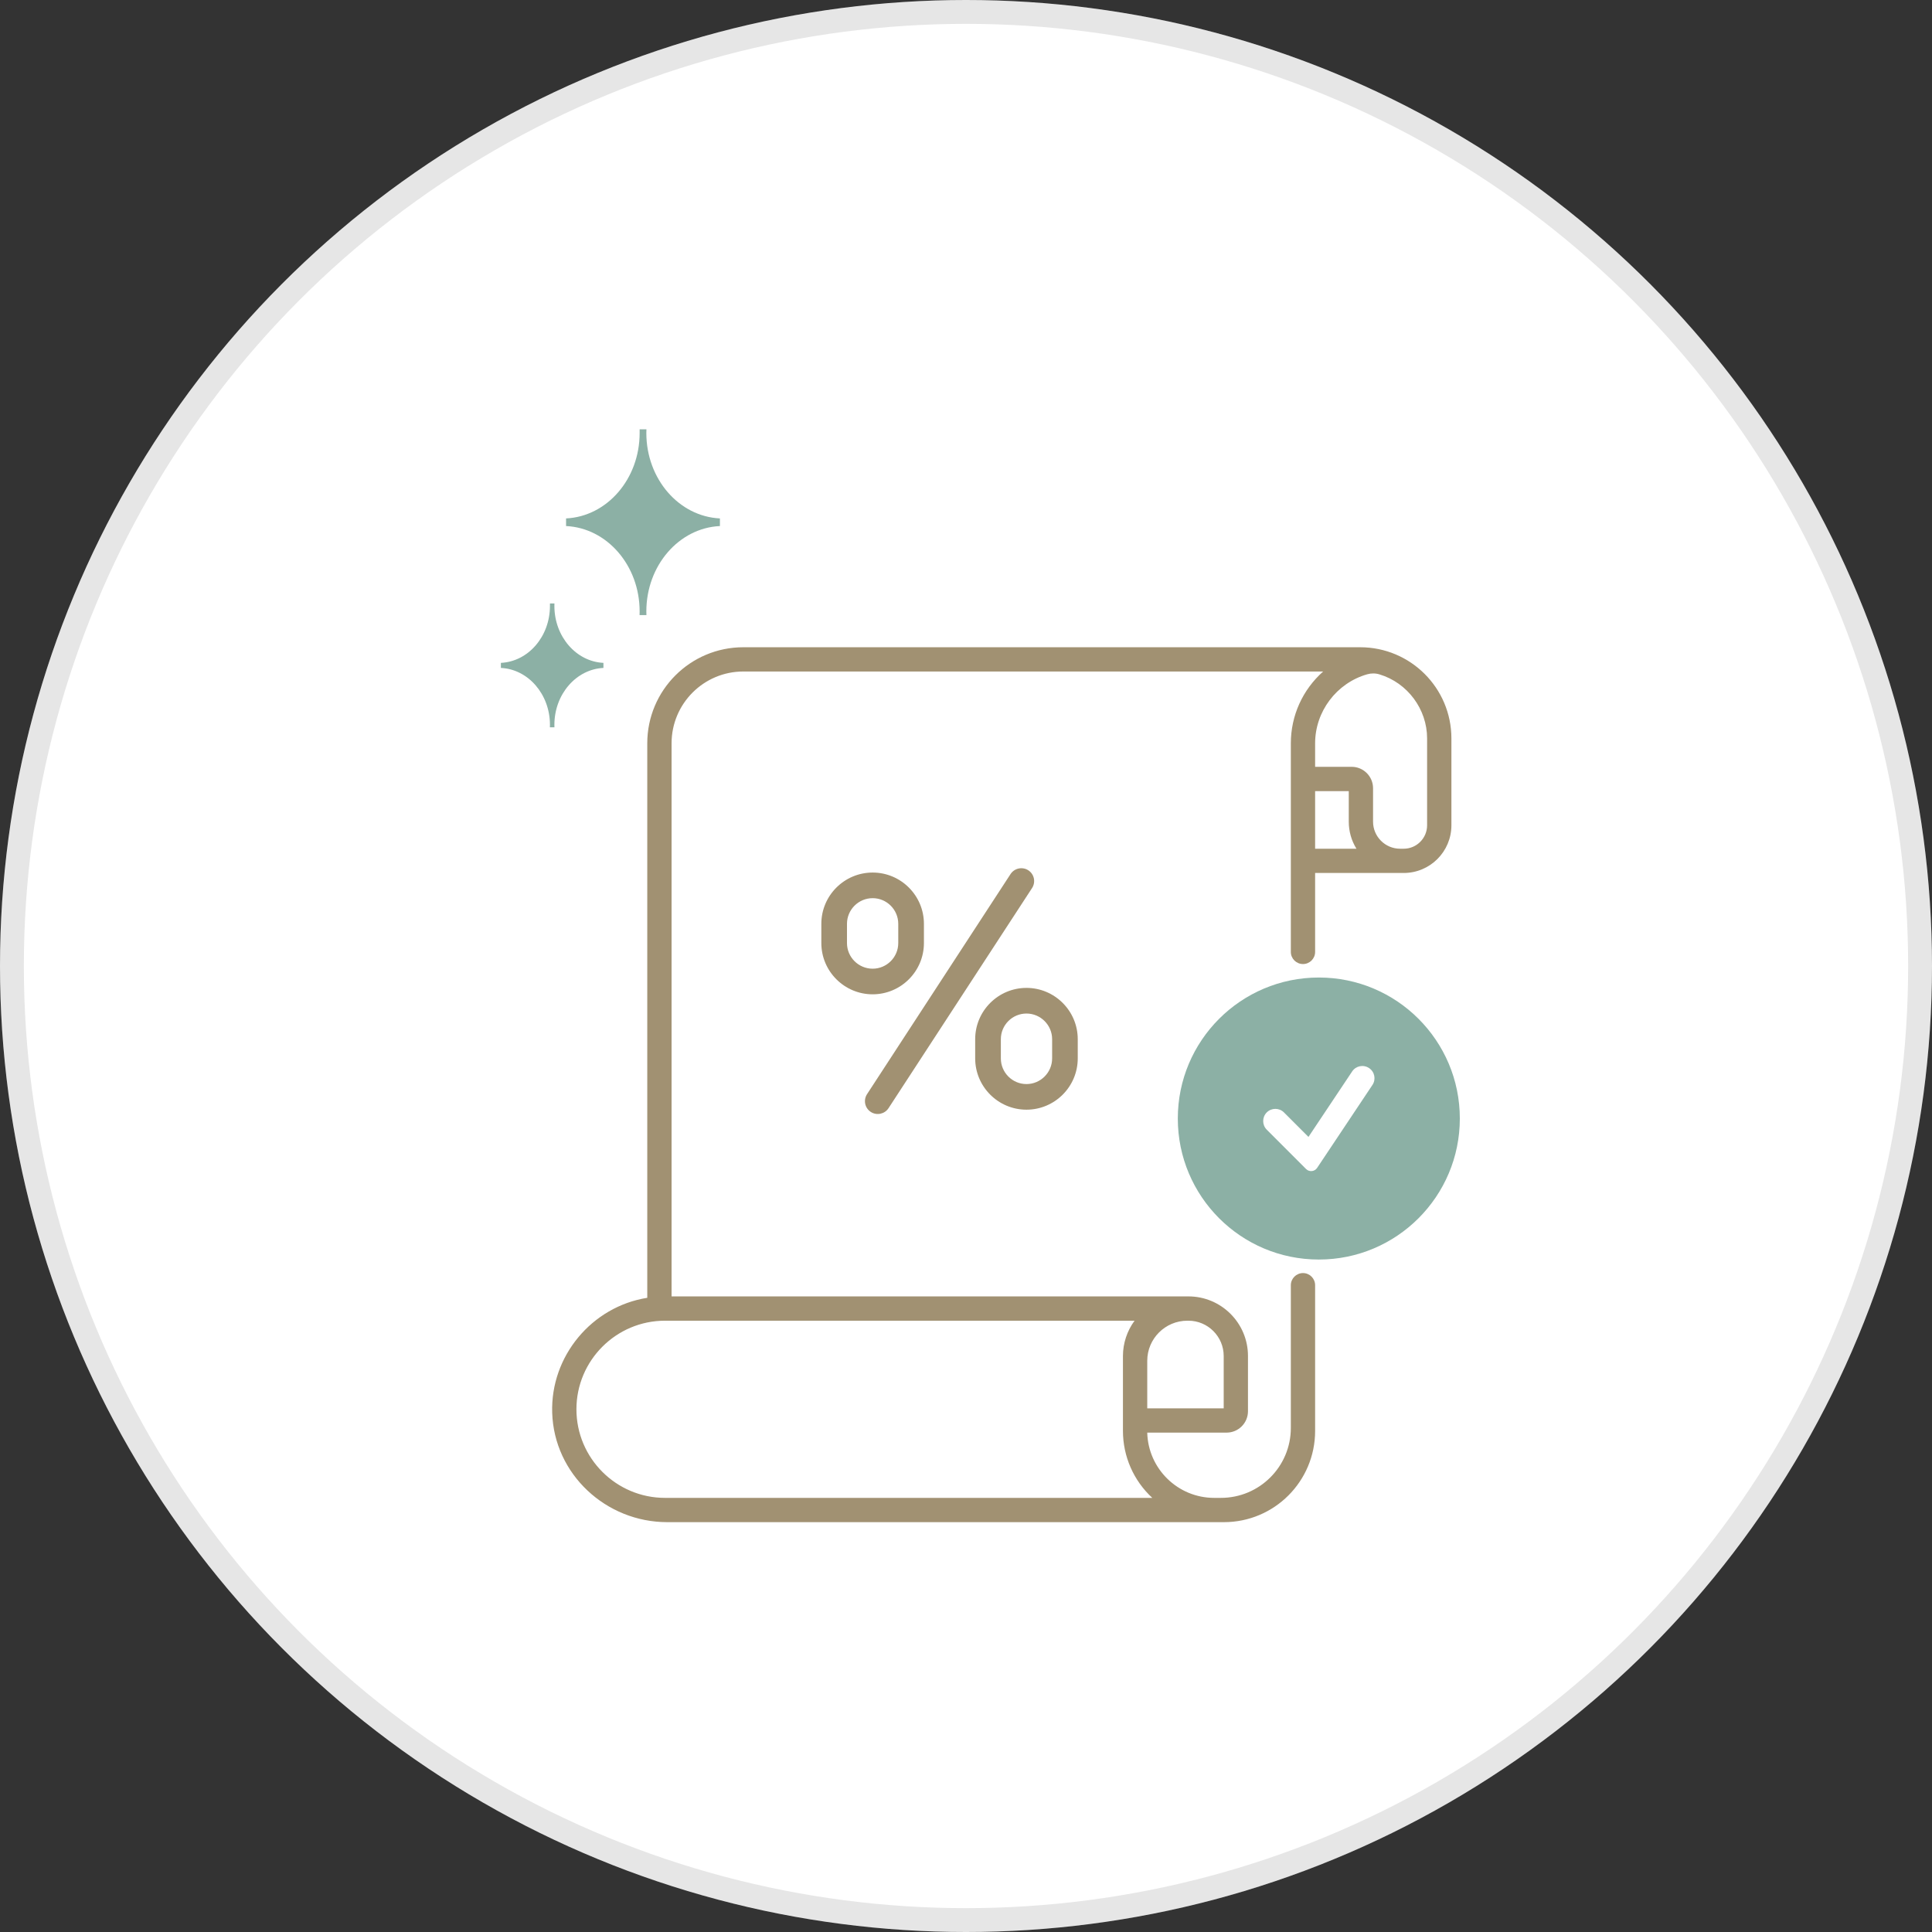
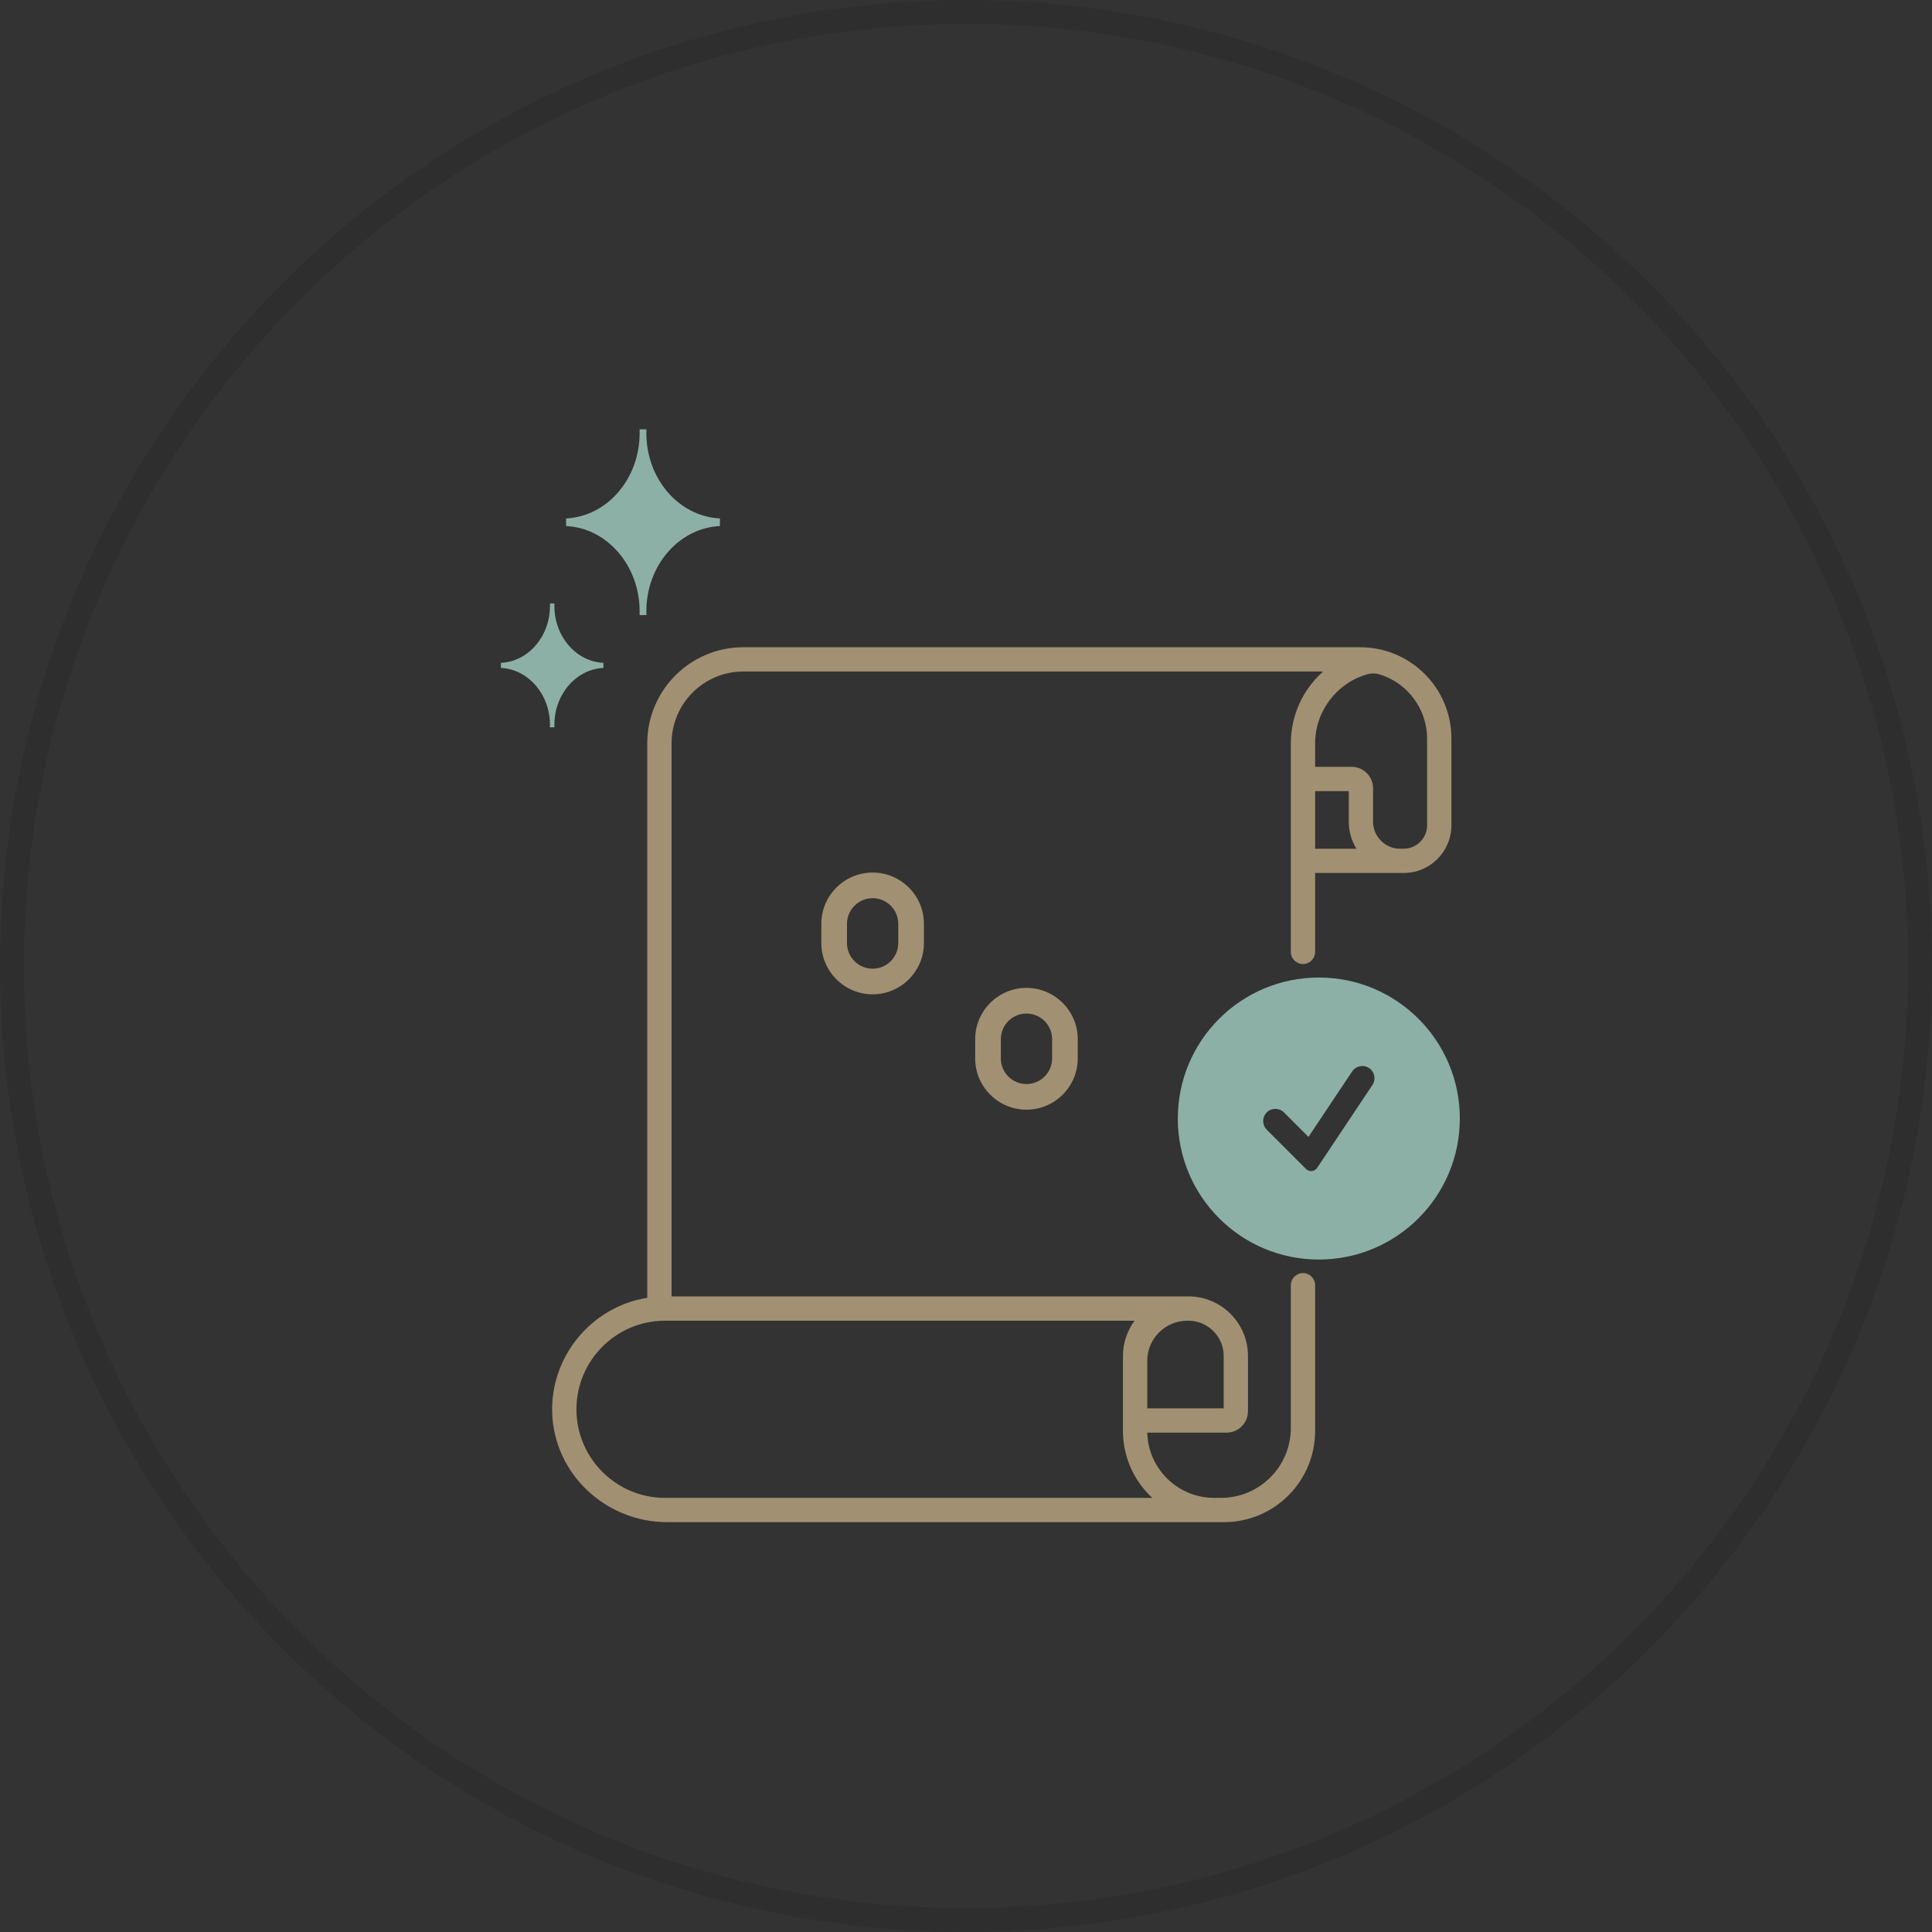
<svg xmlns="http://www.w3.org/2000/svg" width="81" height="81" viewBox="0 0 81 81" fill="none">
  <rect x="0" y="0" width="81" height="81" fill="#333333" stroke="none" />
-   <circle cx="40.5" cy="40.5" r="40.5" fill="white" />
  <circle cx="40.5" cy="40.5" r="40" stroke="black" stroke-opacity="0.1" />
  <path d="M23.243 25.405C23.243 25.37 23.244 25.334 23.245 25.301H23.057C23.057 25.301 23.057 25.37 23.057 25.405C23.057 26.689 22.144 27.737 21 27.791V27.794V28.001V28.003C22.144 28.058 23.057 29.105 23.057 30.39C23.057 30.424 23.056 30.459 23.054 30.493H23.057H23.243H23.245C23.244 30.459 23.243 30.424 23.243 30.39C23.243 29.105 24.156 28.058 25.299 28.003V28.001V27.794V27.791C24.156 27.737 23.243 26.689 23.243 25.405Z" fill="#8CB0A5" />
  <path d="M27.098 18.155C27.098 18.103 27.099 18.052 27.102 18H26.817C26.817 18 26.817 18.103 26.817 18.155C26.817 20.082 25.449 21.654 23.733 21.735V21.74V22.05V22.055C25.449 22.135 26.817 23.707 26.817 25.634C26.817 25.686 26.816 25.737 26.814 25.789H26.817H27.098H27.102C27.099 25.737 27.098 25.686 27.098 25.634C27.098 23.707 28.467 22.135 30.183 22.055V22.05V21.74V21.735C28.467 21.654 27.098 20.082 27.098 18.155Z" fill="#8CB0A5" />
  <path d="M57.541 45.486L55.221 48.965C55.116 49.123 54.891 49.145 54.757 49.011L53.109 47.362C52.91 47.162 52.91 46.839 53.109 46.639C53.308 46.44 53.632 46.44 53.831 46.639L54.858 47.666L56.69 44.92C56.846 44.685 57.163 44.622 57.398 44.779C57.633 44.934 57.697 45.251 57.541 45.486ZM55.293 40.983C52.027 40.983 49.38 43.63 49.38 46.895C49.38 50.16 52.027 52.807 55.293 52.807C58.557 52.807 61.204 50.16 61.204 46.895C61.204 43.63 58.557 40.983 55.293 40.983Z" fill="#8CB0A5" />
  <path d="M59.832 34.6C59.832 35.142 59.392 35.583 58.85 35.583H58.7C58.074 35.583 57.566 35.073 57.566 34.449V33.047C57.566 32.552 57.164 32.149 56.669 32.149H55.137V31.164C55.137 29.83 56.034 28.64 57.317 28.271C57.488 28.222 57.668 28.222 57.836 28.274C59.011 28.628 59.832 29.732 59.832 30.959V34.6ZM55.137 35.583V33.169H56.548V34.449C56.548 34.853 56.658 35.242 56.87 35.583H55.137ZM47.567 55.371C47.253 55.798 47.08 56.319 47.08 56.85V59.996C47.082 61.064 47.527 62.076 48.31 62.799H27.881C25.833 62.799 24.167 61.133 24.167 59.085C24.167 57.037 25.833 55.371 27.881 55.371H47.567ZM48.099 57.053C48.099 56.125 48.853 55.371 49.781 55.371H49.824C50.64 55.371 51.304 56.035 51.304 56.85V59.045H48.099V57.053ZM57.026 27.136H31.166C28.941 27.136 27.137 28.939 27.137 31.164V54.411C24.811 54.781 23.076 56.857 23.151 59.231C23.231 61.804 25.402 63.817 27.975 63.817C32.865 63.817 45.065 63.817 51.314 63.817C53.426 63.817 55.137 62.105 55.137 59.993V53.883C55.137 53.603 54.909 53.374 54.629 53.374C54.348 53.374 54.119 53.603 54.119 53.883V59.866C54.119 61.487 52.807 62.799 51.186 62.799H50.904C49.381 62.799 48.136 61.578 48.099 60.063H51.426C51.92 60.063 52.322 59.662 52.322 59.166V56.85C52.322 55.47 51.203 54.352 49.824 54.352H49.578C49.549 54.352 49.52 54.353 49.489 54.353V54.352H28.156V31.164C28.156 29.502 29.503 28.153 31.166 28.153H55.474C54.61 28.921 54.119 30.007 54.119 31.164V39.91C54.119 40.191 54.348 40.418 54.629 40.418C54.909 40.418 55.137 40.191 55.137 39.91V36.6H58.85C59.955 36.6 60.851 35.705 60.851 34.6V30.959C60.851 28.847 59.137 27.136 57.026 27.136Z" fill="#A19172" />
  <path d="M36.586 37.656C35.993 37.656 35.51 38.139 35.51 38.732V39.538C35.51 40.131 35.993 40.613 36.586 40.613C37.178 40.613 37.66 40.131 37.66 39.538V38.732C37.66 38.139 37.178 37.656 36.586 37.656ZM36.586 41.687C35.4 41.687 34.435 40.723 34.435 39.538V38.732C34.435 37.546 35.4 36.582 36.586 36.582C37.771 36.582 38.736 37.546 38.736 38.732V39.538C38.736 40.723 37.771 41.687 36.586 41.687Z" fill="#A19172" />
  <path d="M43.035 42.493C42.442 42.493 41.961 42.976 41.961 43.568V44.374C41.961 44.966 42.442 45.45 43.035 45.45C43.627 45.45 44.111 44.966 44.111 44.374V43.568C44.111 42.976 43.627 42.493 43.035 42.493ZM43.035 46.524C41.85 46.524 40.885 45.56 40.885 44.374V43.568C40.885 42.383 41.85 41.418 43.035 41.418C44.22 41.418 45.185 42.383 45.185 43.568V44.374C45.185 45.56 44.22 46.524 43.035 46.524Z" fill="#A19172" />
-   <path d="M36.508 46.618C36.258 46.455 36.189 46.123 36.351 45.873L42.368 36.645C42.531 36.397 42.865 36.326 43.113 36.488C43.362 36.651 43.432 36.983 43.269 37.233L37.252 46.461C37.089 46.709 36.757 46.78 36.508 46.618Z" fill="#A19172" />
</svg>